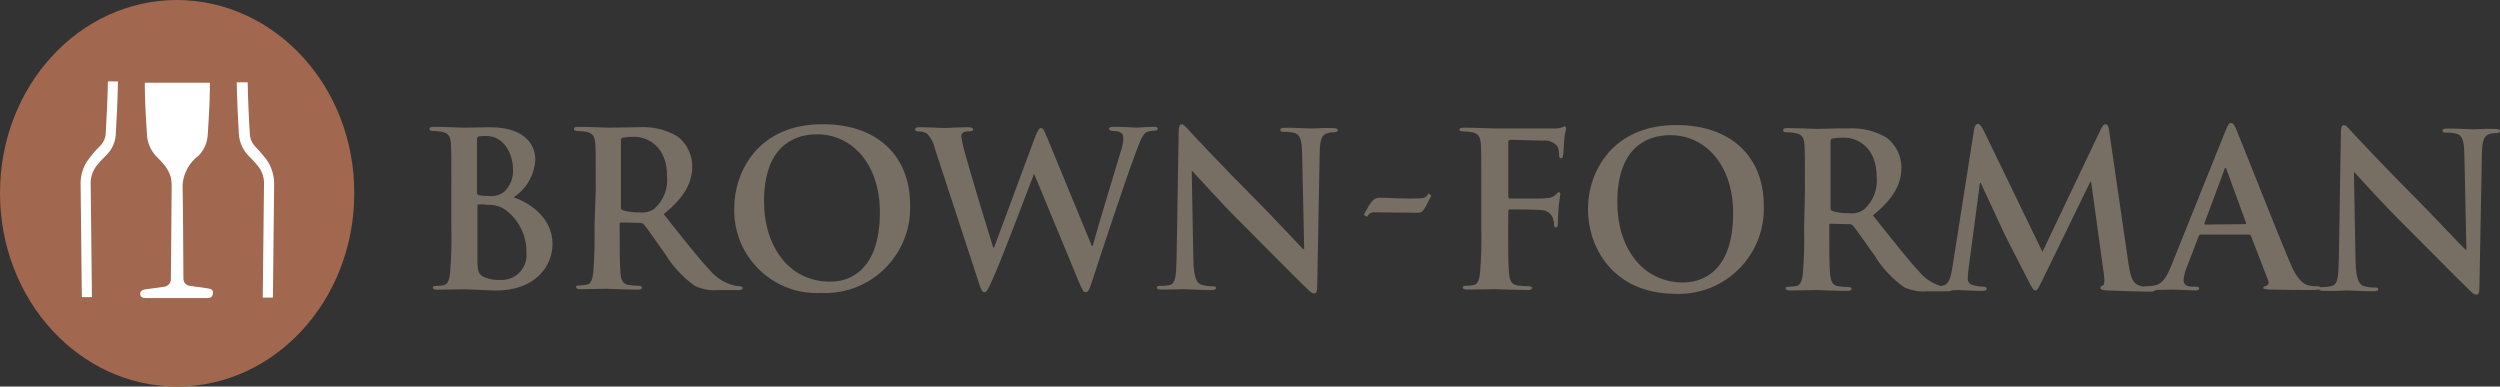
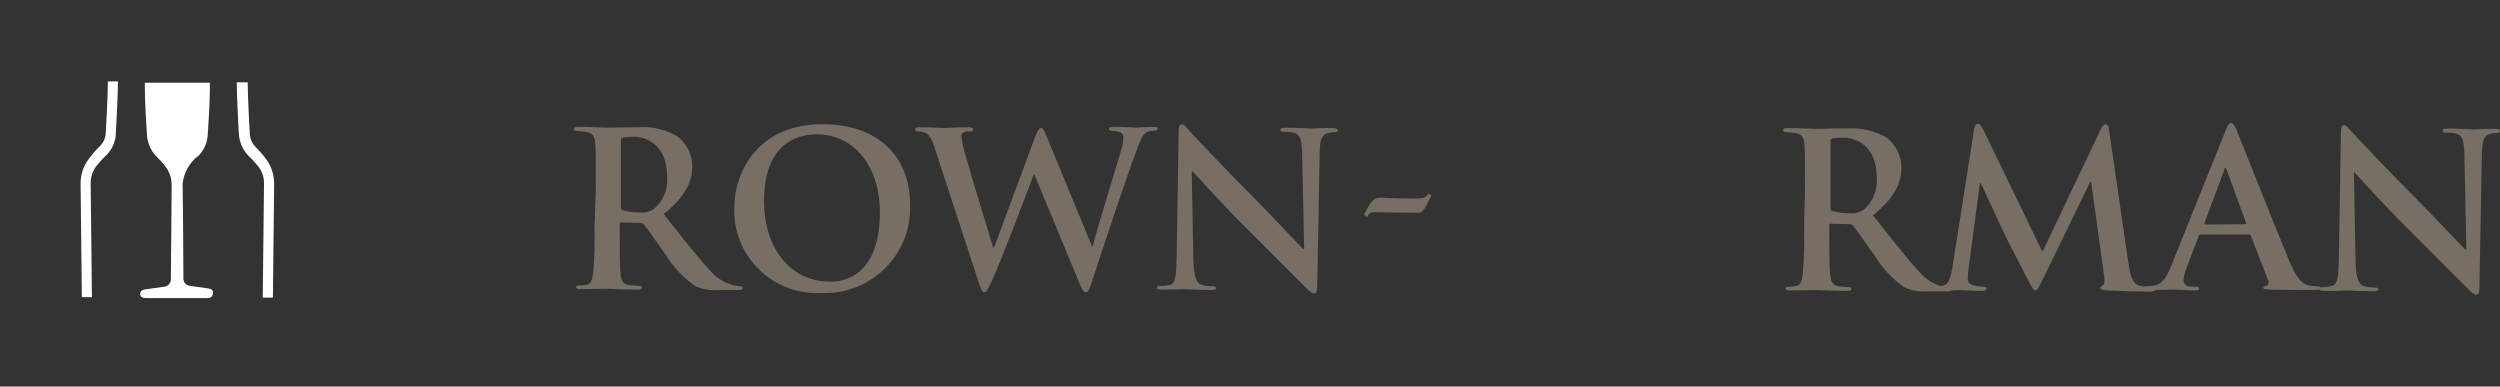
<svg xmlns="http://www.w3.org/2000/svg" id="Ebene_1" version="1.1" viewBox="0 0 1000 154.61">
  <rect x="0" y="0" width="1000" height="154.61" fill="#333333" stroke="none" />
  <defs>
    <style>
      .st0 {
        fill: #a2674f;
      }

      .st1 {
        fill: #fff;
      }

      .st2 {
        fill: #776e64;
        isolation: isolate;
        opacity: 1;
      }
    </style>
  </defs>
-   <path class="st0" d="M141.7,77.4c0,42.64-31.73,77.22-70.85,77.22S0,120.04,0,77.22,31.73,0,70.85,0c39.29.17,71.02,34.75,70.85,77.4" />
  <path class="st1" d="M94.69,32.74c0,4.36.67,18.64.83,20.48.13,3.23,1.37,6.32,3.53,8.73,1.49,1.43,2.89,2.94,4.2,4.54,1.66,2.09,2.5,4.72,2.35,7.39,0,1.51-.5,44.66-.5,45.16h4.06c0-1.68.5-43.48.5-45.16.08-3.67-1.04-7.26-3.19-10.24-1.41-1.82-2.93-3.56-4.54-5.2-1.35-1.53-2.07-3.51-2.02-5.54-.17-1.51-.83-15.44-.83-19.98h-4.39v-.18Z" />
  <path class="st1" d="M43.15,32.74c0,4.36-.67,18.3-.83,19.98.04,2.06-.75,4.06-2.18,5.54-1.65,1.61-3.17,3.35-4.54,5.2-2.27,2.92-3.45,6.54-3.36,10.24,0,1.68.5,43.48.5,45.16h4.03c0-.33-.5-43.48-.5-45.16-.11-2.66.72-5.28,2.35-7.39,1.3-1.6,2.7-3.12,4.2-4.54,2.25-2.35,3.51-5.48,3.53-8.73.17-1.85.83-16.1.83-20.48h-4.03v.18Z" />
  <path class="st1" d="M83.11,115.34c-1.34-.17-5.88-.83-7.22-1.01-1.38-.17-2.44-1.3-2.52-2.69,0-1.18-.17-32.23-.33-37.94.42-4.62,2.8-8.84,6.55-11.58,2.18-2.33,3.43-5.38,3.53-8.56.17-1.85.83-13.26.83-17.8v-2.68h-26.01v2.69c0,4.54.67,15.95.83,17.8.1,3.24,1.35,6.33,3.52,8.73,4.03,4.03,6.38,6.71,6.38,11.75s-.33,36.6-.33,37.94c-.14,1.36-1.17,2.46-2.52,2.69-1.18.17-6.05.83-7.39,1.01-1.18.17-2.35.5-2.35,1.85s1.01,1.68,2.35,1.68h24.36c1.34,0,2.18-.33,2.35-1.68.33-1.68-.83-2.02-2.02-2.18" />
-   <path class="st2" d="M180.54,75.72c0-13.09,0-15.44-.17-18.13-.17-2.85-.83-4.36-3.69-4.87-1.11-.22-2.23-.33-3.36-.33-1.01,0-1.51-.17-1.51-.83s.67-.83,1.85-.83c4.54,0,9.91.33,11.75.33,4.2,0,7.56-.17,10.41-.17,15.61,0,18.3,8.39,18.3,12.93-.29,6.15-3.54,11.79-8.73,15.11,7.05,2.35,15.61,8.56,15.61,18.64,0,9.23-7.22,18.8-23,18.64-2.02,0-9.91-.5-12.43-.5-2.02,0-7.39.17-10.74.17-1.18,0-1.68-.33-1.68-.83s.33-.67,1.34-.67c1.02.01,2.03-.1,3.02-.33,1.68-.33,2.18-2.18,2.52-4.7.49-6.09.65-12.2.5-18.3v-15.32ZM190.78,77.06c-.04.45.24.87.67,1.01,1.33.25,2.68.36,4.03.33,2.2.26,4.42-.34,6.19-1.68,2.48-2.34,3.78-5.68,3.53-9.08,0-5.71-3.36-13.26-10.74-13.26-.95-.04-1.91.02-2.85.17-.67.17-.83.5-.83,1.51v21.01ZM202.2,83.94c-2.08-1.41-4.55-2.11-7.05-2.02-1.23-.14-2.46-.19-3.69-.17-.33,0-.5.17-.5.67v20.32c0,5.71.17,7.05,3.02,8.23,1.97.78,4.08,1.13,6.19,1.01,5.49.27,10.17-3.96,10.44-9.45.02-.49.01-.98-.03-1.46.13-6.73-3-13.11-8.39-17.12" />
  <path class="st2" d="M238.29,75.72c0-13.09,0-15.44-.17-18.13-.17-2.85-.83-4.36-3.69-4.87-.67-.17-2.18-.17-3.36-.33-1.01,0-1.51-.17-1.51-.83s.67-.83,1.85-.83c4.54,0,9.91.33,11.75.33,2.85,0,9.4-.17,12.09-.17,5.51-.4,11.02.88,15.78,3.69,3.64,2.82,5.8,7.15,5.88,11.75,0,6.38-2.69,12.26-11.42,19.31,7.56,9.57,13.6,17.29,18.64,22.67,2.48,2.93,5.83,4.99,9.57,5.88.77.17,1.56.28,2.35.33.67,0,1.01.33,1.01.67,0,.67-.67.83-1.68.83h-8.23c-3.17.27-6.36-.31-9.23-1.68-4.72-3.37-8.72-7.65-11.75-12.59-3.36-4.7-7.39-10.58-8.56-11.92-.39-.43-.94-.67-1.51-.67l-7.56-.17c-.5,0-.67.17-.67.67v1.18c0,8.06,0,14.77.33,18.47.17,2.52.83,4.36,3.36,4.7,1.39.18,2.79.29,4.2.33.67,0,1.01.33,1.01.67,0,.67-.67.83-1.68.83-5.04,0-11.42-.33-12.59-.33-1.68,0-7.05.17-10.41.17-1.18,0-1.68-.33-1.68-.83s.33-.67,1.34-.67c1.02.01,2.03-.1,3.02-.33,1.68-.33,2.18-2.18,2.52-4.7.49-6.09.66-12.2.5-18.3l.52-15.12ZM248.36,82.6c0,1.01.17,1.34.83,1.51,2.12.63,4.34.9,6.55.83,2.14.31,4.31-.23,6.05-1.51,3.65-3.26,5.52-8.06,5.04-12.93,0-12.26-8.06-15.78-13.09-15.78-1.52-.03-3.04.08-4.54.33-.67.17-.83.5-.83,1.18v26.37Z" />
  <path class="st2" d="M293.7,83.27c0-14.77,9.74-33.74,35.59-33.58,21.32,0,34.75,12.43,34.75,32.23.7,18.78-13.95,34.57-32.73,35.27-.95.04-1.91.03-2.86-.01-18.22.96-33.76-13.04-34.72-31.26-.05-.88-.06-1.77-.03-2.66M351.95,84.95c0-19.31-11.08-31.23-25.19-31.23-9.91,0-21.15,5.54-21.15,26.86,0,17.8,9.91,32.07,26.36,32.07,6.05.17,19.98-2.85,19.98-27.7" />
  <path class="st2" d="M373.94,59.43c-.46-2.28-1.57-4.38-3.19-6.05-1.03-.55-2.19-.83-3.36-.83-.83,0-1.34-.17-1.34-.83s.67-.83,1.85-.83c4.54,0,9.23.33,9.91.33.83,0,4.54-.33,9.57-.33,1.18,0,1.85.33,1.85.83,0,.67-.67.83-1.51.83-.74-.05-1.49.06-2.18.33-.83.33-1.01,1.01-1.01,1.85.42,2.67,1.04,5.31,1.85,7.89,1.51,5.71,9.4,31.73,10.91,36.43h.33l16.62-44.82c1.01-2.35,1.51-3.02,2.18-3.02,1.01,0,1.34,1.34,2.52,4.03l17.8,43.15h.33c1.51-5.71,8.39-28.37,11.42-38.44.55-1.62.83-3.32.83-5.04,0-1.34-.83-2.52-4.2-2.52-.83,0-1.51-.33-1.51-.83,0-.67.67-.83,2.02-.83,4.54,0,8.23.33,8.9.33s4.36-.33,7.05-.33c1.01,0,1.51.17,1.51.67,0,.67-.5.83-1.18.83-1.03.02-2.05.19-3.02.5-2.02.83-3.02,4.2-4.87,9.08-4.03,10.74-13.09,38.11-17.29,51.04-1.01,3.02-1.34,4.03-2.52,4.03-.83,0-1.34-1.01-2.69-4.2l-17.8-42.98h-.17c-1.68,4.36-13.09,34.75-16.79,42.64-1.68,3.53-2.02,4.54-3.02,4.54-.83,0-1.34-1.01-2.02-3.19l-17.78-54.29Z" />
  <path class="st2" d="M477.36,104.26c.17,6.71,1.34,8.9,3.02,9.57,1.47.47,3,.7,4.54.67,1.01,0,1.51.17,1.51.67,0,.67-.83.83-2.02.83-5.54,0-9.08-.33-10.58-.33-.83,0-4.87.17-9.23.17-1.18,0-1.85-.17-1.85-.83,0-.5.5-.67,1.34-.67,1.3.06,2.59-.06,3.86-.33,2.18-.67,2.52-3.19,2.69-10.58l.83-50.87c0-1.68.33-2.85,1.18-2.85,1.01,0,1.68,1.18,3.19,2.69,1.01,1.18,14.1,15.11,26.53,27.53,5.88,5.88,17.46,18.3,18.8,19.64h.5l-.83-38.61c-.17-5.2-.83-6.88-2.85-7.72-1.48-.41-3.01-.58-4.54-.5-1.01,0-1.34-.33-1.34-.83,0-.67,1.01-.83,2.18-.83,4.54,0,8.56.33,10.41.33,1.01,0,4.2-.33,8.39-.17,1.18,0,2.02.17,2.02.83,0,.5-.5.83-1.51.83-.85-.04-1.71.07-2.52.33-2.35.67-3.02,2.52-3.19,7.22l-1.01,54.23c0,1.85-.33,2.69-1.18,2.69-1.01,0-2.02-1.01-2.85-1.85-5.37-5.2-16.45-16.45-25.35-25.35-9.4-9.23-18.8-19.98-20.48-21.66h-.33l.66,35.75Z" />
  <path class="st2" d="M545.53,85.96c3.19-6.19,4.2-6.88,6.55-6.88,2.69,0,5.71.33,11.58.33,6.19,0,6.55,0,7.72-2.02l1.18.83c-3.19,6.38-3.53,6.88-5.37,6.88-5.54,0-12.09-.17-17.12-.17-1.37-.24-2.72.54-3.19,1.85l-1.35-.82Z" />
-   <path class="st2" d="M603.27,91.16c0,8.23,0,14.77.33,18.3.33,2.52.83,4.36,3.36,4.7,1.45.2,2.9.31,4.36.33,1.18,0,1.51.33,1.51.67,0,.67-.67.83-1.85.83-5.37,0-10.91-.33-13.09-.33s-7.72.17-10.91.17c-1.18,0-1.85-.17-1.85-.83,0-.5.33-.67,1.34-.67,1.02.01,2.03-.1,3.02-.33,1.68-.33,2.18-2.18,2.52-4.7.49-6.09.66-12.2.5-18.3v-15.11c0-13.09,0-15.44-.17-18.13-.17-2.85-.83-4.36-3.69-4.87-1.11-.22-2.23-.33-3.36-.33-.83,0-1.51-.17-1.51-.67,0-.67.67-.83,2.02-.83,4.54,0,9.91.33,12.43.33h22.67c1.19.1,2.38-.01,3.53-.33.43-.21.88-.38,1.34-.5.41.05.71.41.67.83,0,.67-.5,1.68-.67,3.86-.17.83-.33,5.88-.5,6.88-.17.67-.33,1.18-.83,1.18-.67,0-.83-.5-.83-1.34.04-1.09-.13-2.17-.5-3.19-1.3-1.82-3.49-2.79-5.71-2.52l-13.26-.33c-.5,0-.83.33-.83,1.18v21.47c0,.5.17.83.67.83h10.91c1.29.04,2.58-.02,3.86-.17,1.39.03,2.72-.52,3.69-1.51.5-.5.67-.83,1.18-.83.33,0,.5.33.5.83s-.5,2.69-.67,5.37c-.17,1.68-.33,5.71-.33,6.19,0,.83,0,1.68-.83,1.68-.5,0-.67-.67-.67-1.18-.03-.92-.2-1.82-.5-2.69-.77-1.75-2.46-2.92-4.36-3.02-2.18-.33-11.25-.33-12.76-.33-.5,0-.67.17-.67.83l-.06,6.61Z" />
-   <path class="st2" d="M635.18,83.61c0-14.77,9.74-33.74,35.59-33.58,21.32,0,34.75,12.43,34.75,32.23.7,18.78-13.95,34.57-32.73,35.27-.95.04-1.91.03-2.86-.01-24.84-.18-34.75-18.64-34.75-33.91M693.26,85.29c0-19.31-11.08-31.23-25.19-31.23-9.91,0-21.15,5.54-21.15,26.86,0,17.96,9.91,32.07,26.36,32.07,6.05,0,19.98-2.85,19.98-27.7" />
  <path class="st2" d="M721.97,76.22c0-13.09,0-15.44-.17-18.13-.17-2.85-.83-4.36-3.7-4.87-1.11-.22-2.23-.33-3.36-.33-1.01,0-1.51-.17-1.51-.83s.67-.83,1.85-.83c4.54,0,9.91.33,11.75.33,2.85,0,9.4-.33,12.09-.17,5.51-.4,11.02.89,15.78,3.7,3.64,2.82,5.8,7.15,5.88,11.75,0,6.38-2.69,12.26-11.42,19.31,7.72,9.57,13.6,17.29,18.64,22.67,2.48,2.93,5.83,4.99,9.57,5.88.77.17,1.56.28,2.35.33.67,0,1.01.33,1.01.67,0,.67-.67.83-1.68.83h-8.23c-3.17.27-6.36-.31-9.23-1.68-4.72-3.37-8.72-7.65-11.75-12.59-3.36-4.7-7.39-10.58-8.56-11.92-.39-.43-.94-.67-1.51-.67l-7.39-.17c-.5,0-.67.17-.67.67v1.18c0,8.06,0,14.77.33,18.47.33,2.52.83,4.36,3.36,4.7,1.39.18,2.79.29,4.2.33.67,0,1.01.33,1.01.67,0,.67-.67.83-1.68.83-5.04,0-11.42-.33-12.59-.33-1.68,0-7.05.17-10.41.17-1.18,0-1.68-.33-1.68-.83s.33-.67,1.34-.67c1.02.01,2.03-.1,3.02-.33,1.68-.33,2.18-2.18,2.52-4.7.49-6.09.66-12.2.5-18.3l.35-15.13ZM732.21,82.93c0,1.01.17,1.34.83,1.51,2.12.63,4.34.9,6.55.83,2.14.31,4.31-.23,6.05-1.51,3.65-3.26,5.52-8.06,5.04-12.93,0-12.26-8.06-15.78-13.09-15.78-1.52-.03-3.04.08-4.54.33-.67.17-.83.5-.83,1.18v26.37Z" />
  <path class="st2" d="M789.62,51.71c.33-1.51.83-2.18,1.51-2.18s1.18.5,2.35,2.69l23.5,48.52,23.33-49.02c.67-1.34,1.18-2.02,1.85-2.02.83,0,1.34.83,1.51,2.69l7.72,53.05c.83,5.37,1.68,7.89,4.2,8.73,1.73.59,3.54.87,5.37.83.83,0,1.34.17,1.34.67,0,.67-1.01,1.01-2.18,1.01-2.18,0-13.94-.33-17.46-.5-2.02-.17-2.52-.5-2.52-1.01s.33-.67,1.01-1.01c.5-.17.83-1.34.5-3.69l-5.2-37.77h-.33l-18.8,38.61c-2.02,4.03-2.35,4.87-3.19,4.87s-1.68-1.68-3.02-4.36c-2.02-4.03-8.9-17.12-9.91-19.47-.83-1.85-5.88-12.59-8.9-19.14h-.33l-4.54,34.25c-.19,1.34-.3,2.68-.33,4.03,0,1.68,1.18,2.35,2.52,2.69,1.21.3,2.45.47,3.69.5.67,0,1.34.17,1.34.67,0,.83-.83,1.01-2.02,1.01-3.69,0-7.56-.33-9.08-.33-1.68,0-5.71.33-8.56.17-.83,0-1.51-.17-1.51-1.01,0-.5.5-.67,1.34-.67.85.02,1.7-.09,2.52-.33,2.35-.5,3.02-3.86,3.53-6.71l8.77-55.74Z" />
  <path class="st2" d="M880.29,93.85c-.5,0-.67.17-.83.67l-4.7,12.26c-.71,1.66-1.16,3.41-1.34,5.2,0,1.51.83,2.69,3.53,2.69h1.34c1.01,0,1.34.17,1.34.67,0,.67-.5.83-1.51.83-2.69,0-6.38-.33-9.08-.33-1.01,0-5.71.17-10.07.17-1.18,0-1.68-.17-1.68-.83,0-.5.33-.67,1.01-.67.83,0,2.01-.17,2.68-.17,4.03-.5,5.54-3.36,7.39-7.72l21.66-53.89c1.01-2.52,1.51-3.53,2.35-3.53s1.34.83,2.18,2.69c2.01,4.7,15.78,39.79,21.32,52.88,3.19,7.72,5.71,8.9,7.56,9.4,1.16.26,2.34.38,3.53.33.67,0,1.18.17,1.18.67,0,.67-.83.83-4.03.83-3.02,0-9.4,0-16.29-.17-1.51-.17-2.52-.17-2.52-.67s.33-.67,1.18-.83c.77-.29,1.16-1.15.87-1.91-.01-.03-.03-.07-.04-.1l-6.88-17.8c-.08-.39-.43-.67-.83-.67h-19.3ZM897.92,89.66c.5,0,.5-.33.5-.5l-7.72-21.15c-.17-.33-.17-.83-.5-.83s-.5.5-.5.83l-7.89,21.15c0,.33,0,.67.33.67l15.78-.17Z" />
  <path class="st2" d="M942.24,104.76c.17,6.71,1.34,8.9,3.02,9.57,1.47.47,3,.7,4.54.67,1.01,0,1.51.17,1.51.67,0,.67-.83.83-2.01.83-5.54,0-9.08-.33-10.58-.33-.83,0-4.87.33-9.23.17-1.18,0-1.85-.17-1.85-.83,0-.5.5-.67,1.34-.67,1.3,0,2.6-.17,3.86-.5,2.18-.67,2.52-3.19,2.69-10.58l.83-50.87c0-1.68.33-2.85,1.18-2.85,1.01,0,1.68,1.18,3.19,2.69,1.01,1.18,14.1,15.11,26.53,27.53,5.88,5.88,17.46,18.3,18.97,19.64h.33l-.83-38.61c-.17-5.2-.83-6.88-2.85-7.72-1.48-.41-3.01-.58-4.54-.5-1.01,0-1.34-.33-1.34-.83,0-.67,1.01-.83,2.18-.83,4.54,0,8.56.33,10.41.33,1.01,0,4.2-.33,8.39-.17,1.18,0,2.01.17,2.01.83,0,.5-.5.83-1.51.83-.85-.04-1.71.07-2.52.33-2.35.67-3.02,2.52-3.19,7.39l-1.01,54.23c0,1.85-.33,2.69-1.18,2.69-1.01,0-2.01-1.01-2.85-1.85-5.37-5.2-16.45-16.45-25.35-25.35-9.4-9.23-18.97-19.98-20.48-21.66h-.33l.66,35.75Z" />
</svg>